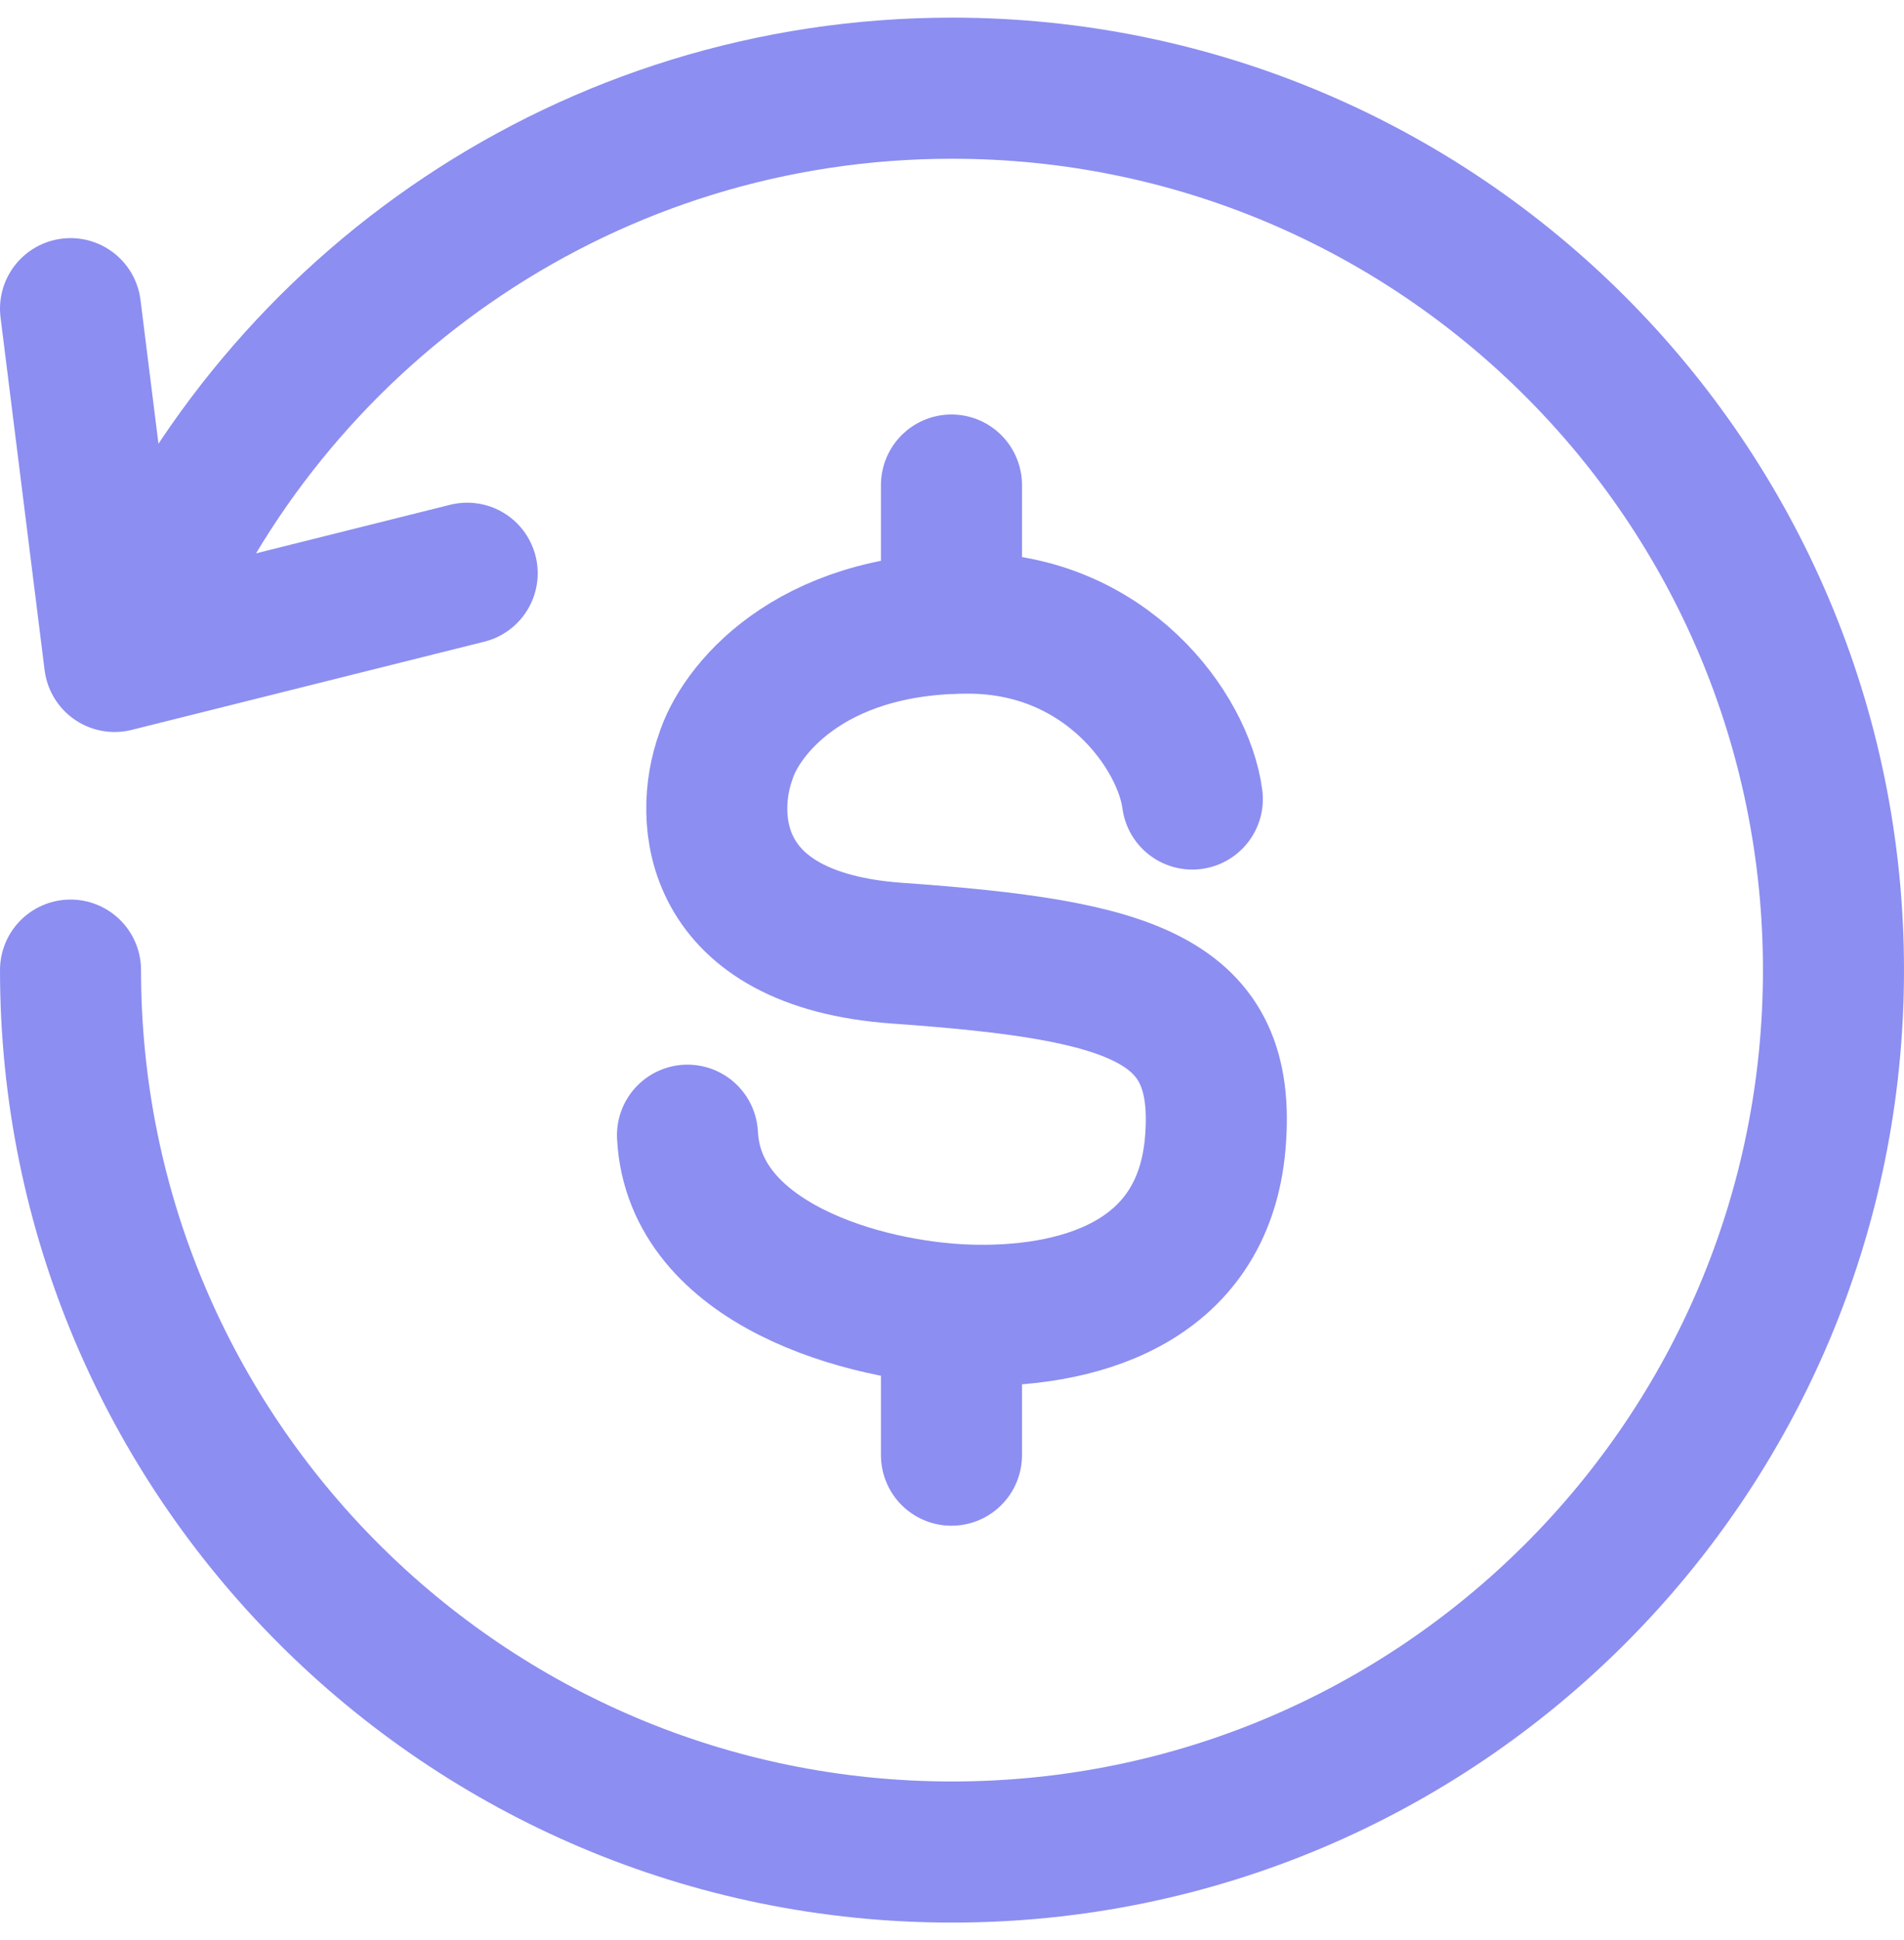
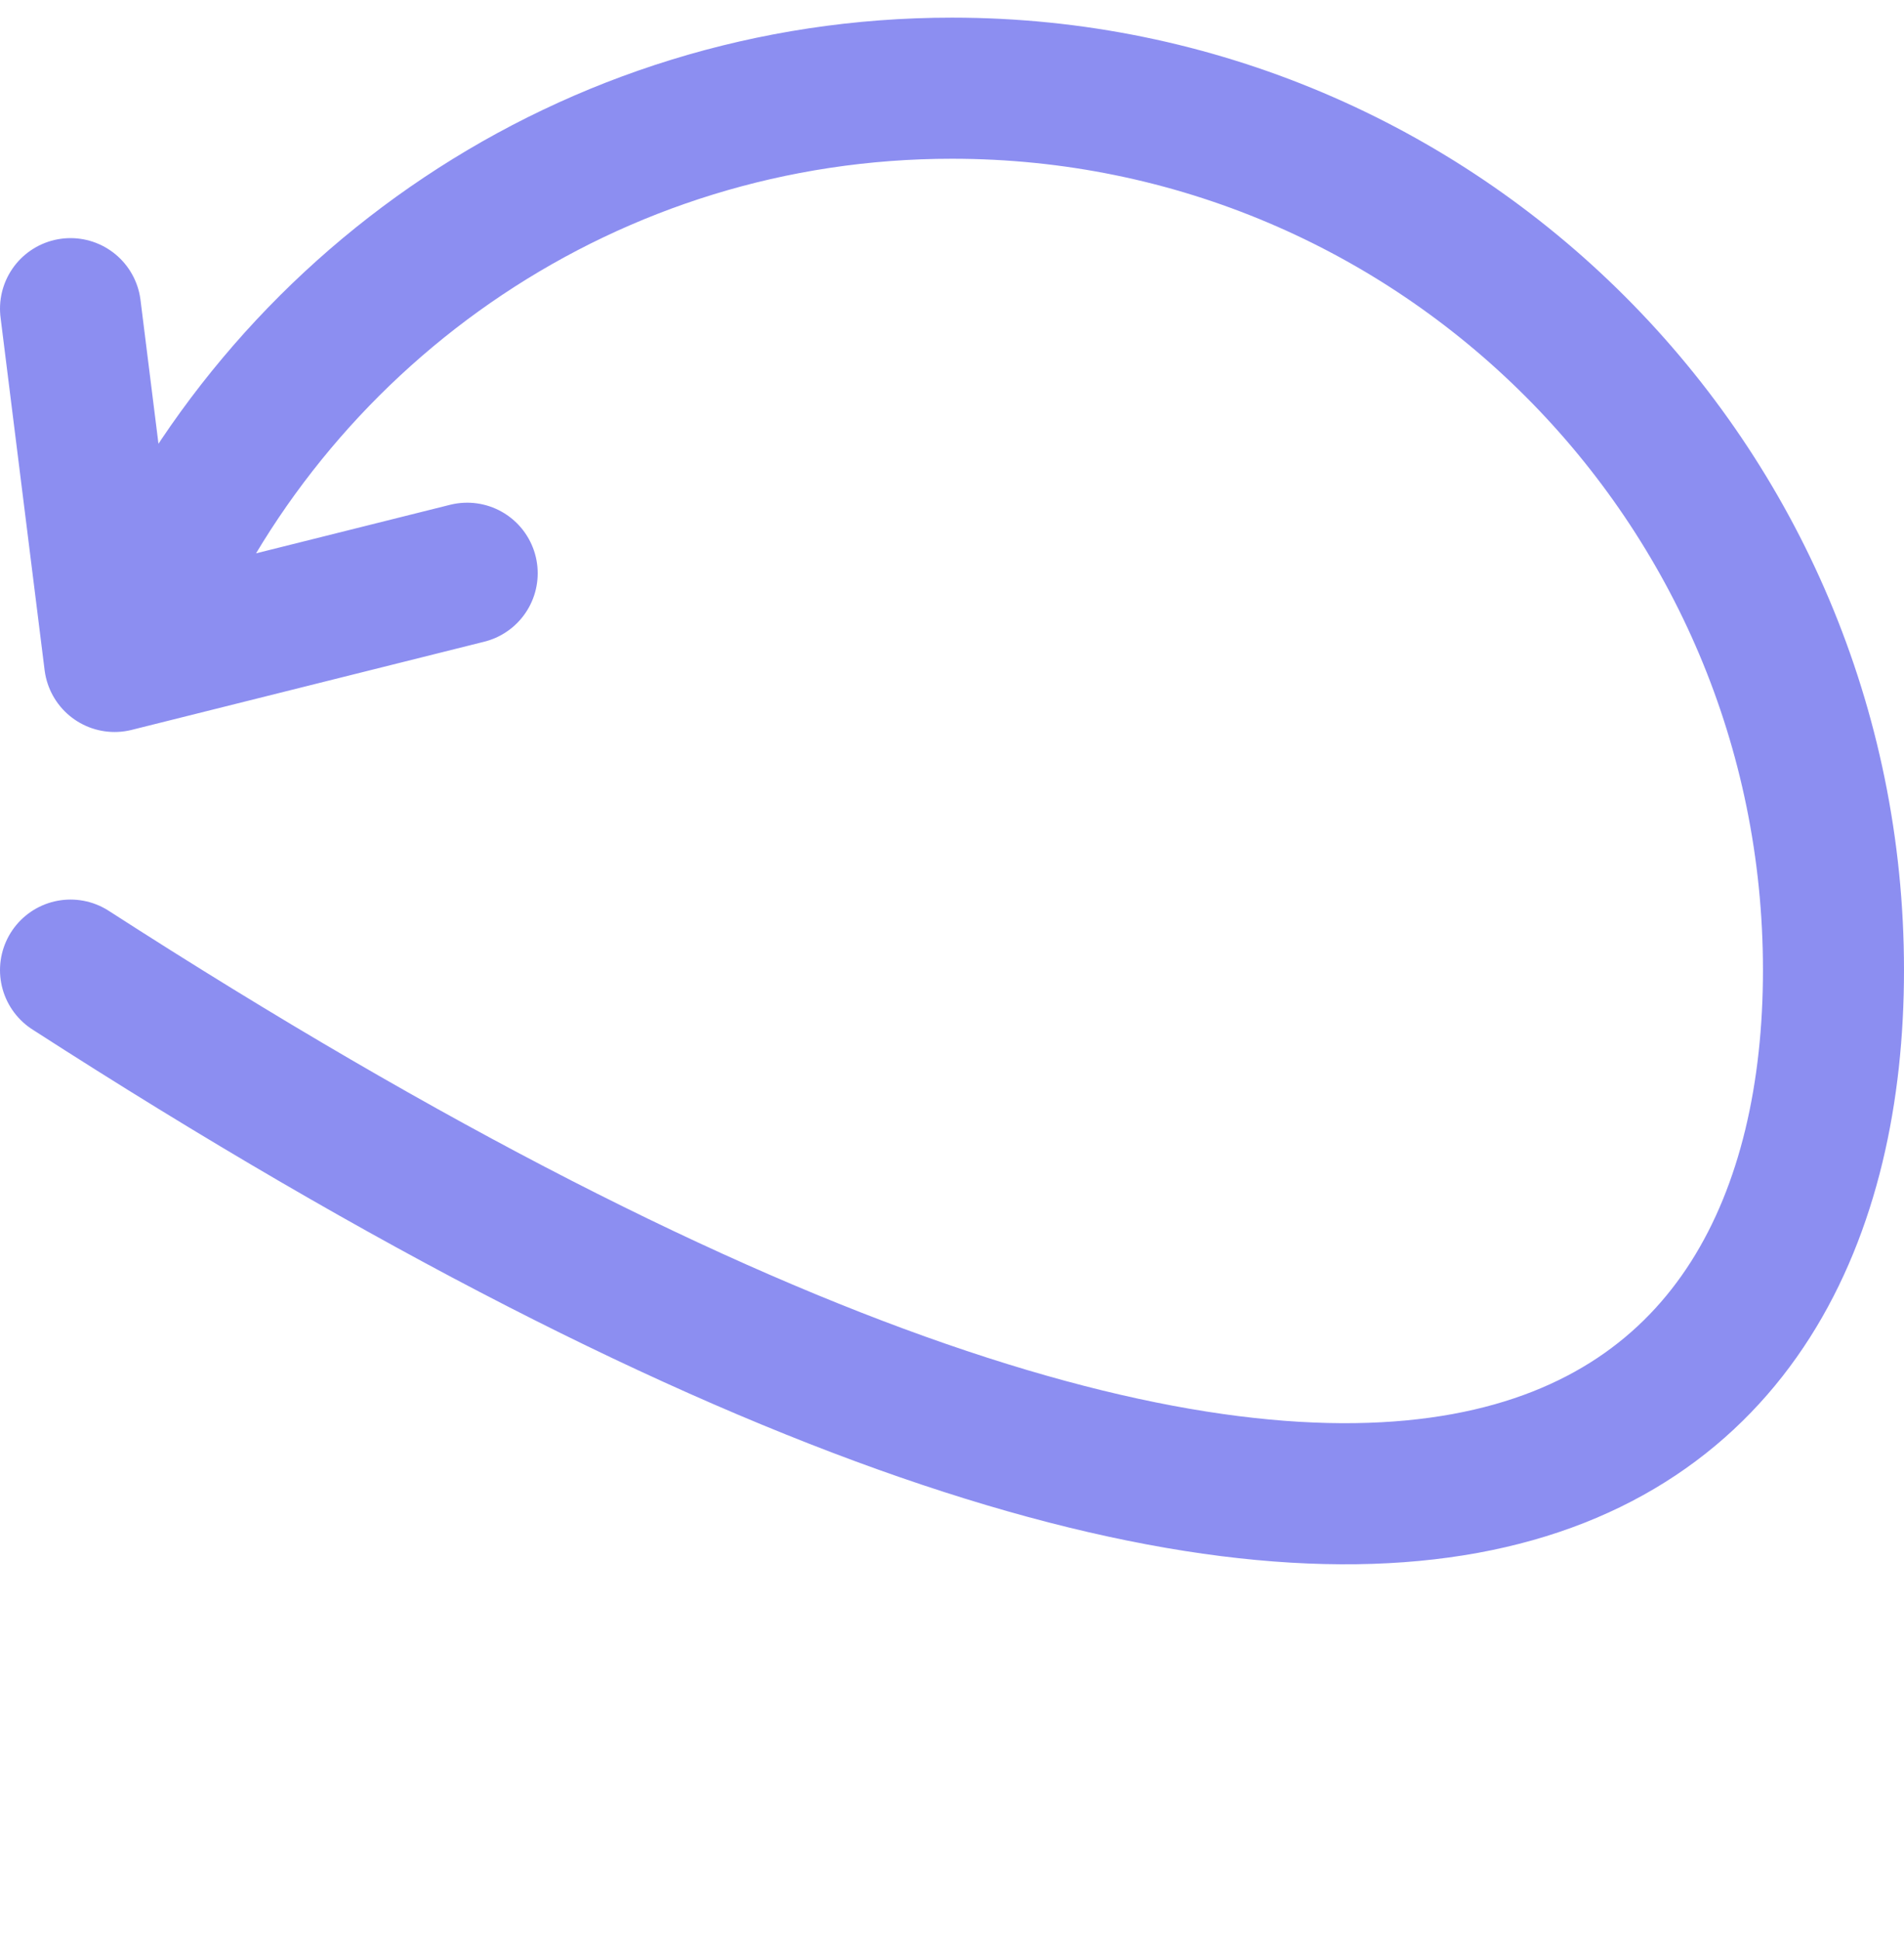
<svg xmlns="http://www.w3.org/2000/svg" width="54" height="55" viewBox="0 0 54 55" fill="none">
-   <path d="M2 27.5C2 41.307 13.193 52.5 27 52.5C40.807 52.5 52 41.307 52 27.5C52 13.693 40.807 2.5 27 2.5C16.75 2.5 7.938 8.67 4.08 17.5M2 8.75L3.25 18.75L13.25 16.25" stroke="#7A7DEE" stroke-opacity="0.867" stroke-width="4" stroke-linecap="round" stroke-linejoin="round" />
-   <path d="M33.816 22.65C33.566 20.745 31.383 17.663 27.453 17.663C22.888 17.663 20.968 20.198 20.578 21.462C19.971 23.157 20.09 26.64 25.443 27.02C32.13 27.495 34.81 28.288 34.468 32.388C34.128 36.487 30.401 37.375 27.453 37.28C24.508 37.185 19.686 35.83 19.498 32.18M26.985 13.75V17.675M26.985 37.258V41.25" stroke="#7A7DEE" stroke-opacity="0.867" stroke-width="4" stroke-linecap="round" stroke-linejoin="round" />
+   <path d="M2 27.5C40.807 52.5 52 41.307 52 27.5C52 13.693 40.807 2.5 27 2.5C16.75 2.5 7.938 8.67 4.08 17.5M2 8.75L3.25 18.75L13.25 16.25" stroke="#7A7DEE" stroke-opacity="0.867" stroke-width="4" stroke-linecap="round" stroke-linejoin="round" />
</svg>